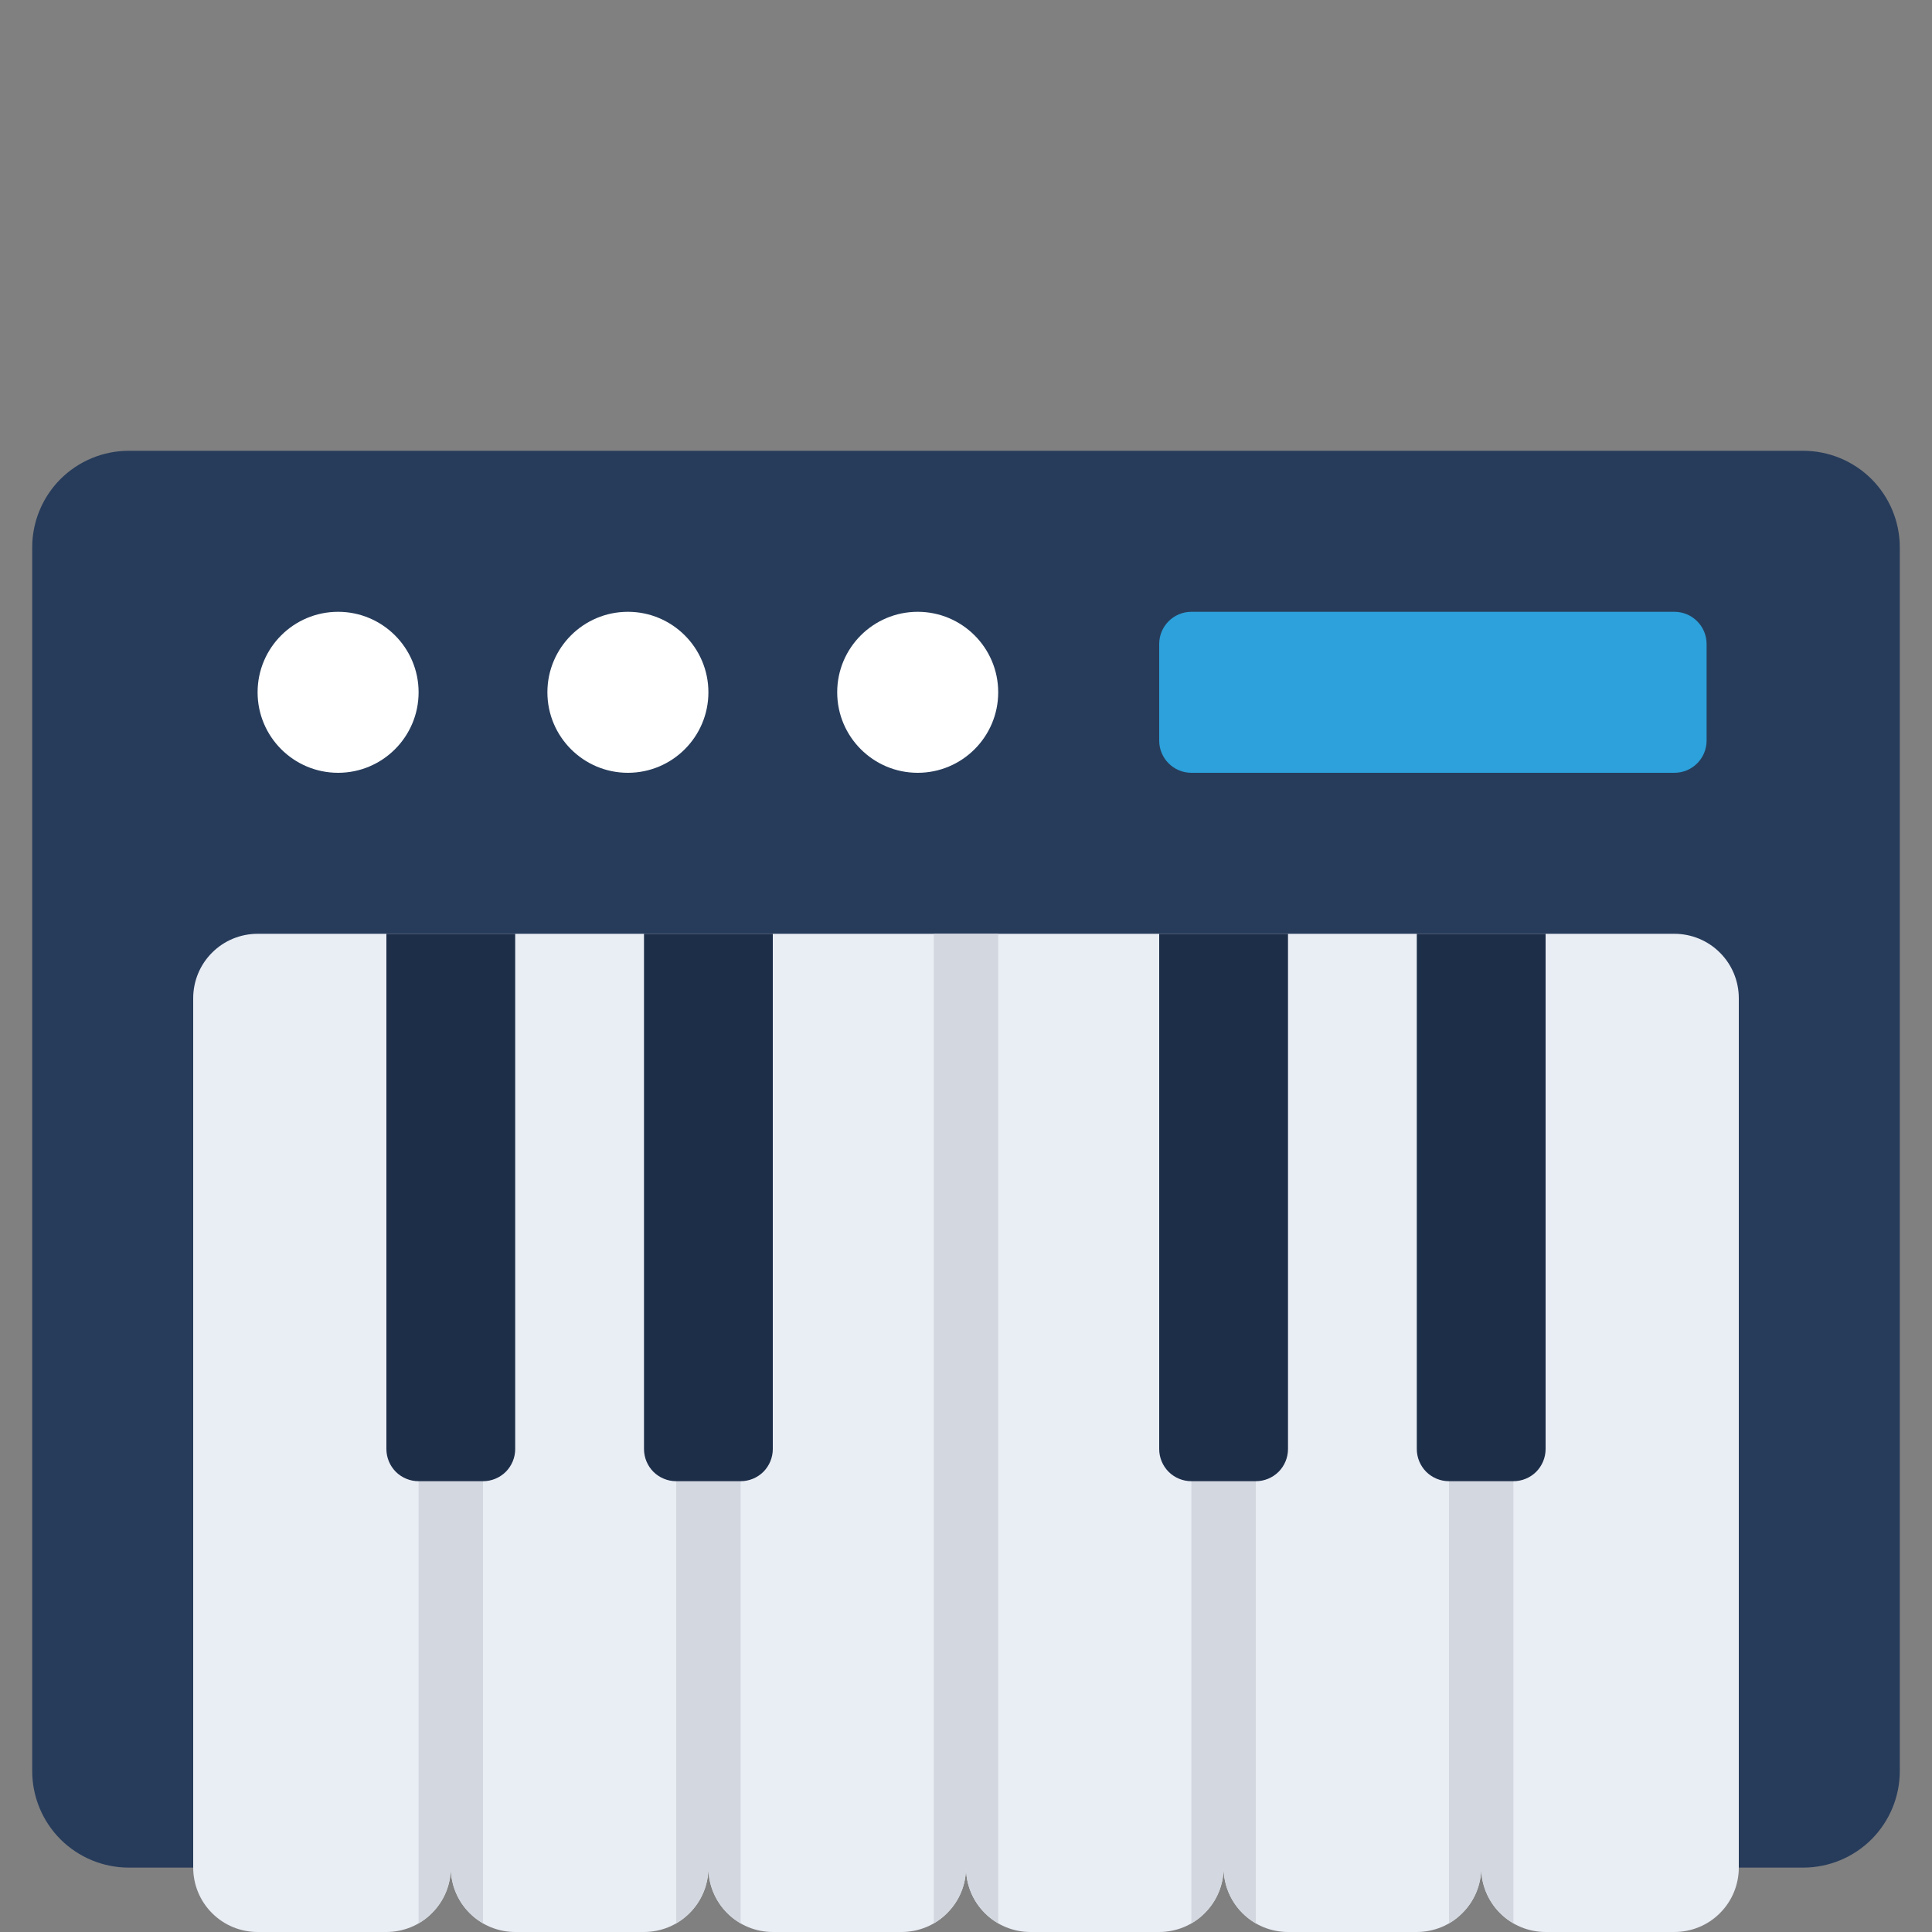
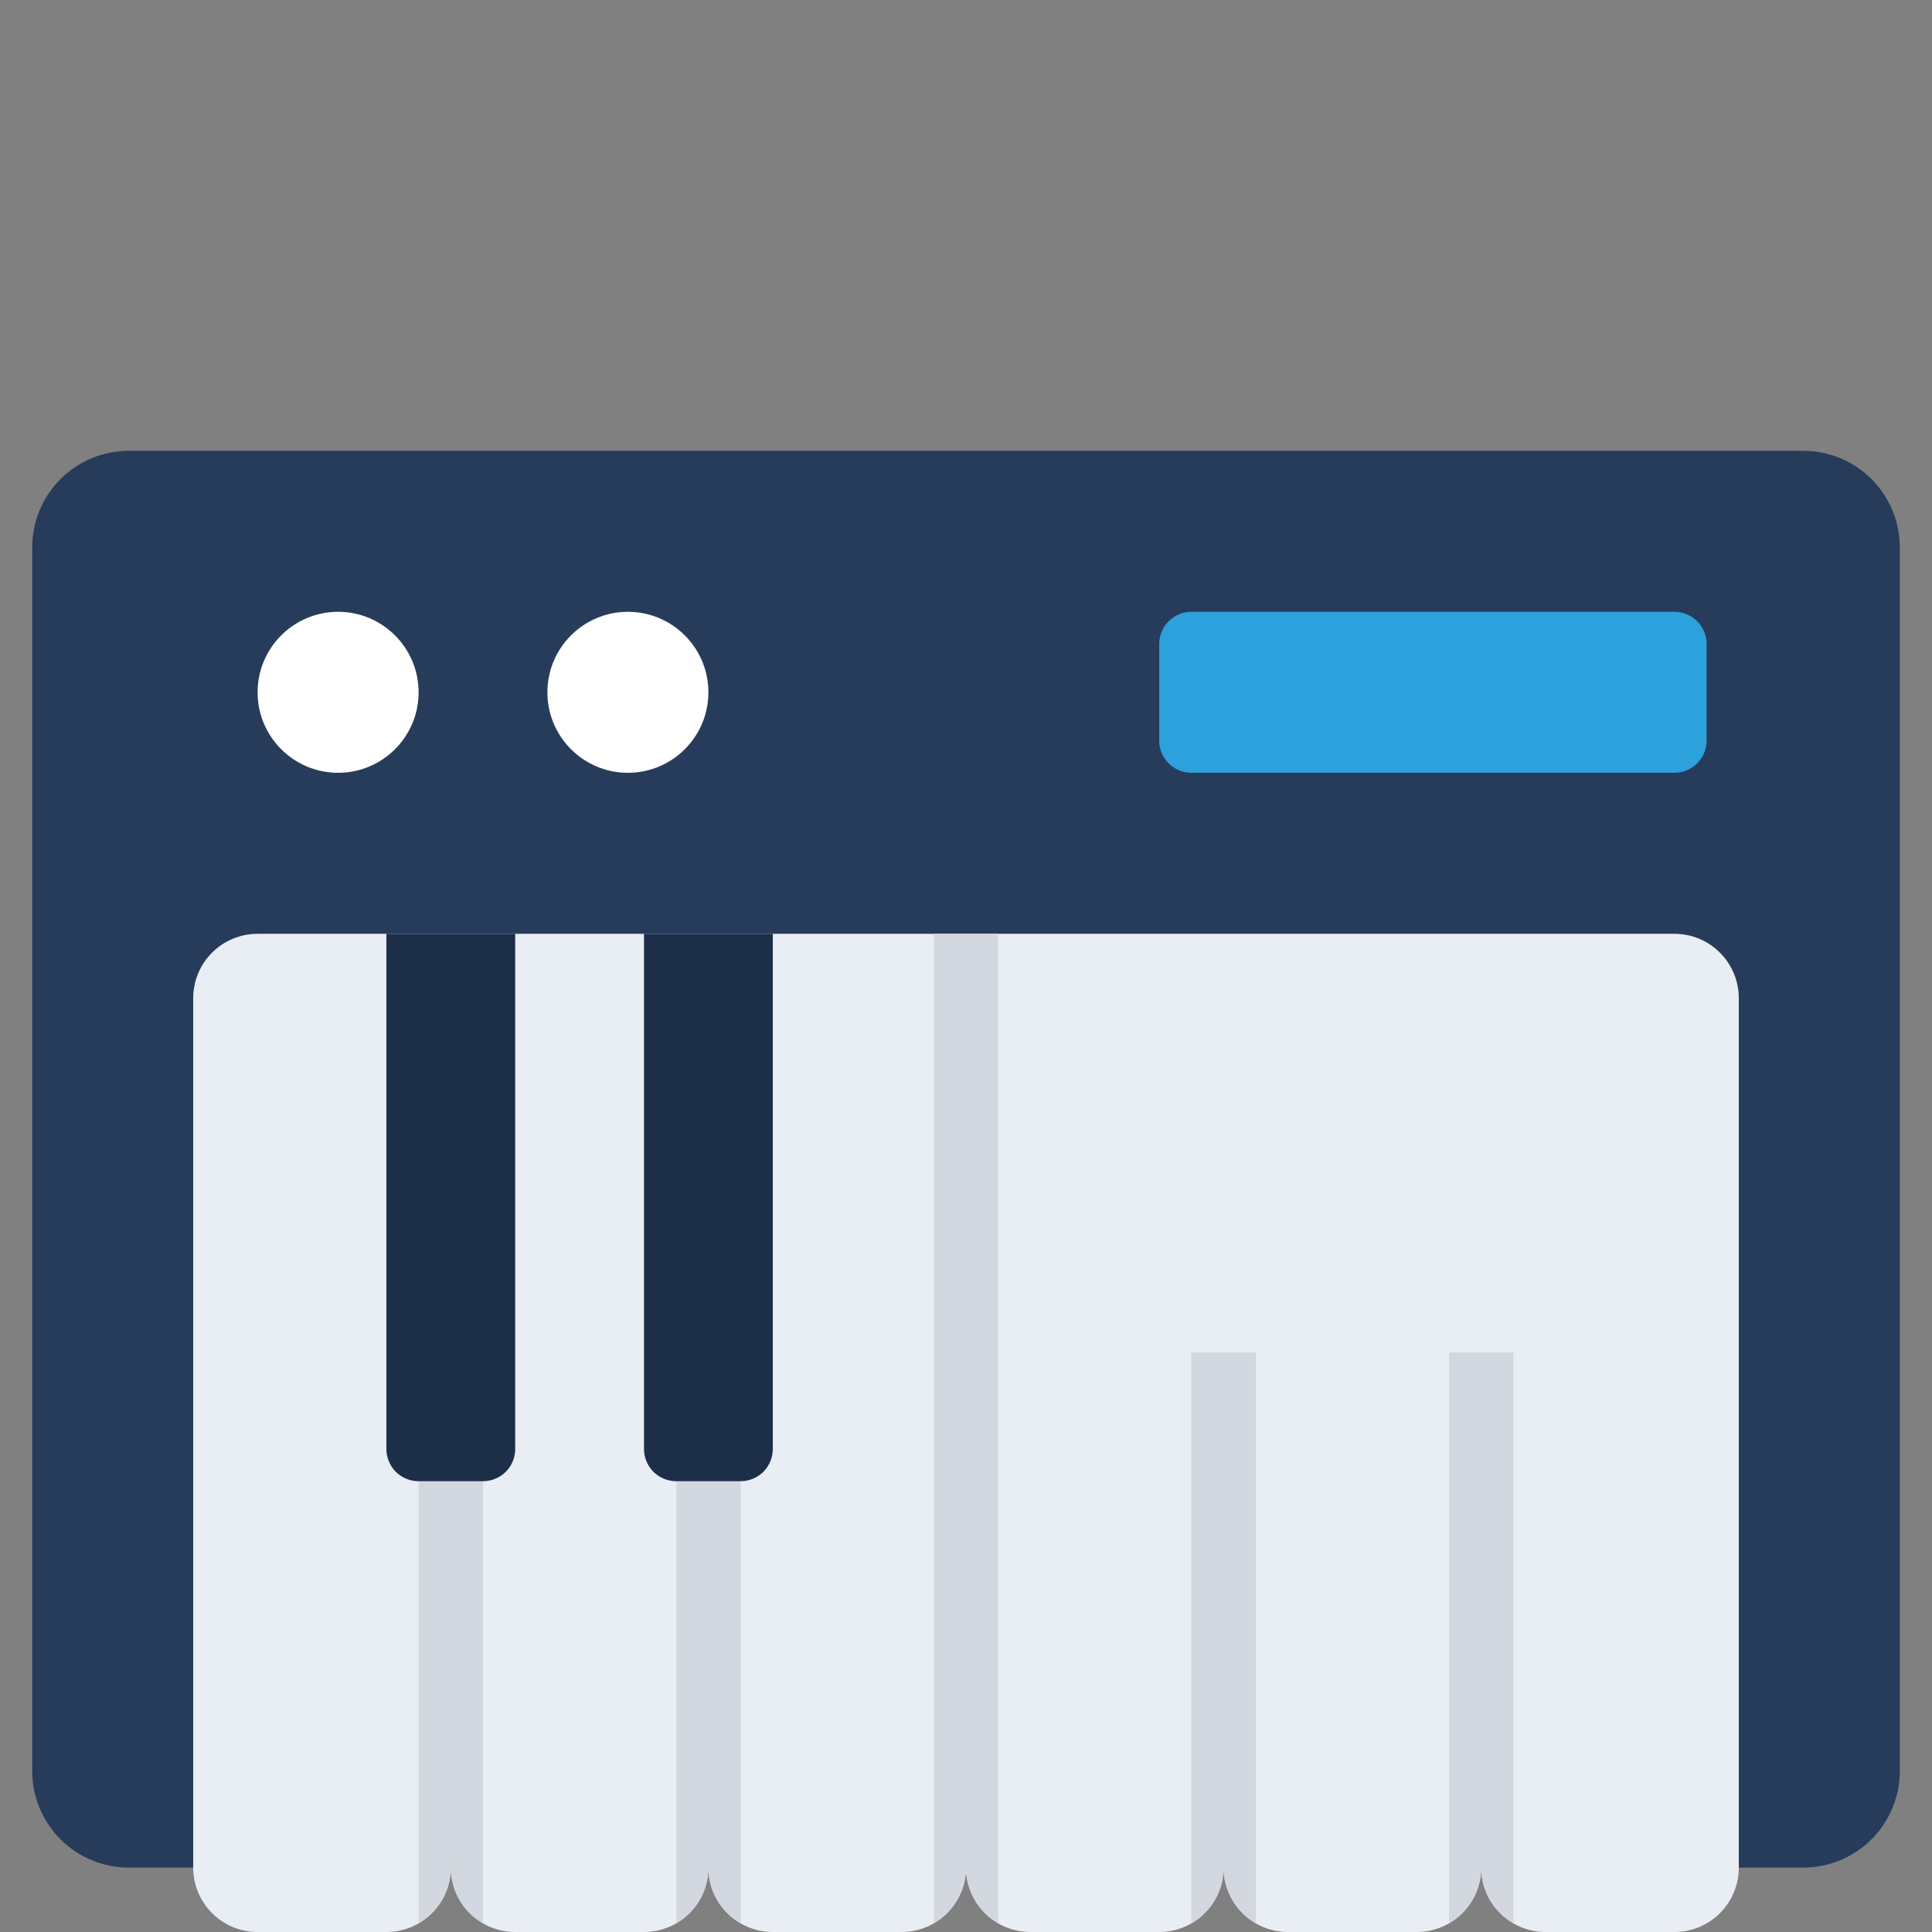
<svg xmlns="http://www.w3.org/2000/svg" width="30" height="30" viewBox="0 0 30 30" fill="none">
  <rect x="0" y="0" width="30" height="30" fill="#808080" stroke="none" />
  <g clip-path="url(#clip0_344_48)">
    <path d="M3 29H2C1.602 29 1.221 28.842 0.939 28.561C0.658 28.279 0.5 27.898 0.5 27.5V8.5C0.5 8.102 0.658 7.721 0.939 7.439C1.221 7.158 1.602 7 2 7H28C28.398 7 28.779 7.158 29.061 7.439C29.342 7.721 29.5 8.102 29.5 8.5V27.5C29.5 27.898 29.342 28.279 29.061 28.561C28.779 28.842 28.398 29 28 29H3Z" fill="#273C5B" />
    <path d="M11 29C11 29.265 10.895 29.52 10.707 29.707C10.52 29.895 10.265 30 10 30H8C7.735 30 7.48 29.895 7.293 29.707C7.105 29.52 7 29.265 7 29C7 29.265 6.895 29.52 6.707 29.707C6.52 29.895 6.265 30 6 30H4C3.735 30 3.48 29.895 3.293 29.707C3.105 29.52 3 29.265 3 29V15.5C3 15.235 3.105 14.98 3.293 14.793C3.48 14.605 3.735 14.5 4 14.5H26C26.265 14.5 26.52 14.605 26.707 14.793C26.895 14.98 27 15.235 27 15.5V29C27 29.265 26.895 29.52 26.707 29.707C26.52 29.895 26.265 30 26 30H24C23.735 30 23.48 29.895 23.293 29.707C23.105 29.52 23 29.265 23 29C23 29.265 22.895 29.52 22.707 29.707C22.52 29.895 22.265 30 22 30H20C19.735 30 19.48 29.895 19.293 29.707C19.105 29.52 19 29.265 19 29C19 29.265 18.895 29.52 18.707 29.707C18.52 29.895 18.265 30 18 30H16C15.735 30 15.48 29.895 15.293 29.707C15.105 29.52 15 29.265 15 29C15 29.265 14.895 29.52 14.707 29.707C14.52 29.895 14.265 30 14 30H12C11.735 30 11.48 29.895 11.293 29.707C11.105 29.52 11 29.265 11 29Z" fill="#E9EDF4" />
    <path d="M5.25 12C5.94 12 6.5 11.44 6.5 10.75C6.5 10.06 5.94 9.5 5.25 9.5C4.56 9.5 4 10.06 4 10.75C4 11.44 4.56 12 5.25 12Z" fill="white" />
-     <path d="M9.75 12C10.44 12 11 11.44 11 10.75C11 10.06 10.44 9.5 9.75 9.5C9.06 9.5 8.5 10.06 8.5 10.75C8.5 11.44 9.06 12 9.75 12Z" fill="white" />
-     <path d="M14.25 12C14.94 12 15.5 11.44 15.5 10.75C15.5 10.06 14.94 9.5 14.25 9.5C13.56 9.5 13 10.06 13 10.75C13 11.44 13.56 12 14.25 12Z" fill="white" />
+     <path d="M9.75 12C10.44 12 11 11.44 11 10.75C11 10.06 10.44 9.5 9.75 9.5C9.06 9.5 8.5 10.06 8.5 10.75C8.5 11.44 9.06 12 9.75 12" fill="white" />
    <path d="M26 9.5H18.5C18.224 9.5 18 9.724 18 10V11.5C18 11.776 18.224 12 18.5 12H26C26.276 12 26.5 11.776 26.5 11.5V10C26.5 9.724 26.276 9.5 26 9.5Z" fill="#2CA1DB" />
    <path d="M7.5 21V29.865C7.348 29.777 7.222 29.651 7.134 29.499C7.046 29.348 7 29.175 7 29C7.001 29.131 6.975 29.261 6.924 29.383C6.874 29.504 6.799 29.613 6.705 29.705C6.645 29.768 6.576 29.822 6.5 29.865V21H7.5Z" fill="#D3D8E0" />
    <path d="M11.5 21V29.865C11.348 29.777 11.222 29.651 11.134 29.499C11.046 29.348 11 29.175 11 29C11 29.175 10.954 29.348 10.866 29.499C10.778 29.651 10.652 29.777 10.5 29.865V21H11.5Z" fill="#D3D8E0" />
    <path d="M19.5 21V29.865C19.348 29.777 19.222 29.651 19.134 29.499C19.047 29.348 19 29.175 19 29C19.001 29.131 18.975 29.261 18.924 29.383C18.874 29.504 18.799 29.613 18.705 29.705C18.645 29.768 18.576 29.822 18.5 29.865V21H19.5Z" fill="#D3D8E0" />
    <path d="M23.5 21V29.865C23.348 29.777 23.222 29.651 23.134 29.499C23.047 29.348 23 29.175 23 29C23.001 29.131 22.975 29.261 22.924 29.383C22.874 29.504 22.799 29.613 22.705 29.705C22.645 29.768 22.576 29.822 22.5 29.865V21H23.5Z" fill="#D3D8E0" />
    <path d="M15.5 14.5V29.865C15.348 29.777 15.222 29.651 15.134 29.499C15.046 29.348 15 29.175 15 29C15.001 29.131 14.975 29.261 14.924 29.383C14.874 29.504 14.799 29.613 14.705 29.705C14.645 29.768 14.576 29.822 14.5 29.865V14.5H15.5Z" fill="#D3D8E0" />
    <path d="M8 14.5V22.5C8 22.633 7.947 22.76 7.854 22.854C7.76 22.947 7.633 23 7.5 23H6.5C6.367 23 6.24 22.947 6.146 22.854C6.053 22.76 6 22.633 6 22.5V14.5H8Z" fill="#1D2E49" />
    <path d="M12 14.5V22.5C12 22.633 11.947 22.76 11.854 22.854C11.76 22.947 11.633 23 11.5 23H10.5C10.367 23 10.24 22.947 10.146 22.854C10.053 22.76 10 22.633 10 22.5V14.5H12Z" fill="#1D2E49" />
-     <path d="M20 14.5V22.5C20 22.633 19.947 22.76 19.854 22.854C19.76 22.947 19.633 23 19.5 23H18.5C18.367 23 18.24 22.947 18.146 22.854C18.053 22.76 18 22.633 18 22.5V14.5H20Z" fill="#1D2E49" />
-     <path d="M24 14.5V22.5C24 22.633 23.947 22.76 23.854 22.854C23.76 22.947 23.633 23 23.5 23H22.5C22.367 23 22.24 22.947 22.146 22.854C22.053 22.76 22 22.633 22 22.5V14.5H24Z" fill="#1D2E49" />
  </g>
  <defs>
    <clipPath id="clip0_344_48">
      <rect width="30" height="30" fill="white" />
    </clipPath>
  </defs>
</svg>